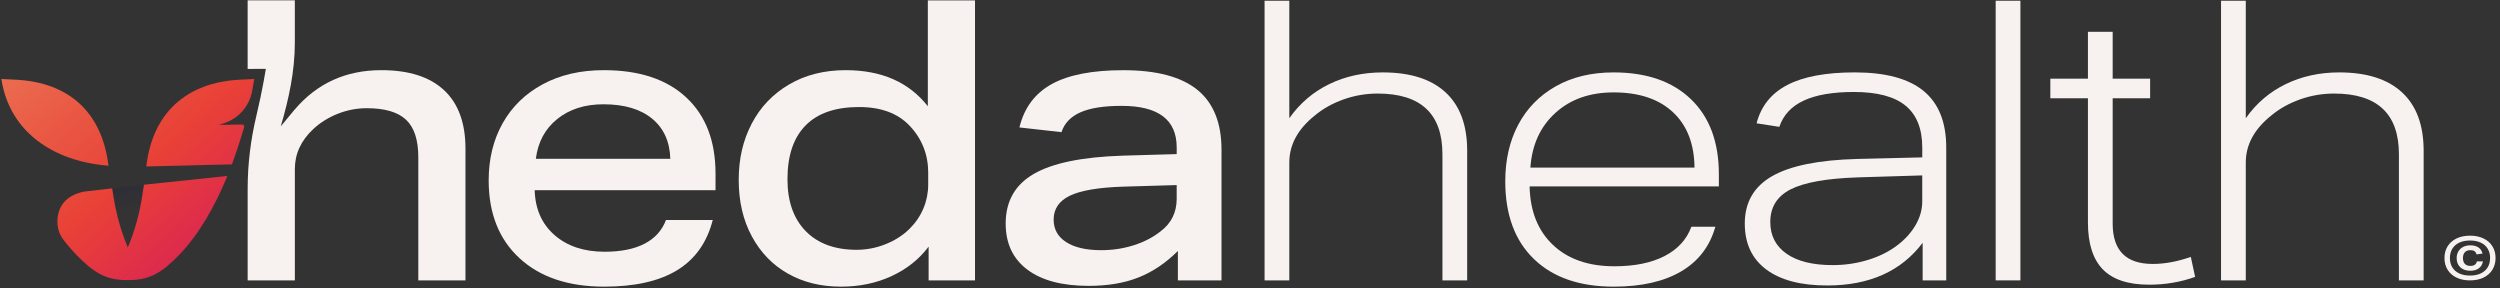
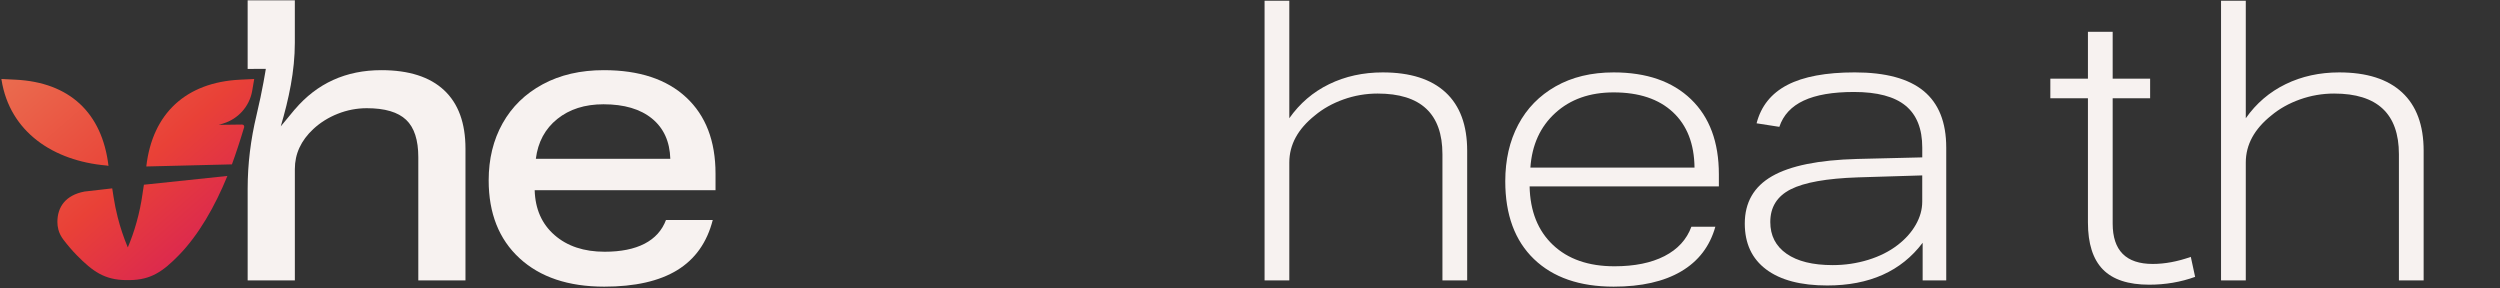
<svg xmlns="http://www.w3.org/2000/svg" width="408" height="47" viewBox="0 0 408 47" fill="none">
  <rect x="0" y="0" width="408" height="47" fill="#333333" stroke="none" />
  <g clip-path="url(#clip0_926_8394)">
    <path d="M87.26 31.036C87.346 34.109 88.424 36.551 90.5 38.364C92.574 40.179 95.302 41.084 98.68 41.084C101.331 41.084 103.502 40.647 105.192 39.774C106.883 38.898 108.047 37.608 108.689 35.901H116.323C115.383 39.571 113.446 42.301 110.518 44.093C107.587 45.885 103.62 46.781 98.615 46.781C92.754 46.781 88.145 45.236 84.787 42.142C81.429 39.048 79.751 34.814 79.751 29.437C79.751 25.938 80.508 22.835 82.028 20.124C83.545 17.415 85.727 15.291 88.572 13.755C91.417 12.218 94.743 11.451 98.551 11.451C104.324 11.451 108.806 12.934 111.993 15.899C115.18 18.864 116.774 23.015 116.774 28.348V31.036H87.258H87.26ZM109.395 25.915C109.31 23.1 108.315 20.912 106.412 19.355C104.507 17.797 101.867 17.019 98.486 17.019C95.449 17.019 92.937 17.818 90.946 19.419C88.958 21.02 87.792 23.186 87.45 25.915H109.393H109.395Z" fill="#F7F2F0" />
-     <path d="M151.55 45.759V40.253C150.01 42.301 147.998 43.902 145.518 45.054C143.038 46.206 140.278 46.781 137.241 46.781C133.99 46.781 131.115 46.077 128.611 44.669C126.108 43.261 124.14 41.234 122.709 38.587C121.274 35.943 120.559 32.87 120.559 29.371C120.559 25.872 121.263 22.898 122.676 20.186C124.087 17.477 126.119 15.344 128.773 13.787C131.424 12.23 134.505 11.451 138.013 11.451C143.874 11.451 148.342 13.414 151.423 17.339V0.06H159.122V45.759H151.55ZM151.485 28.221C151.485 25.236 150.481 22.674 148.469 20.541C146.543 18.493 143.786 17.468 140.193 17.468C136.343 17.468 133.433 18.47 131.466 20.477C129.498 22.483 128.514 25.404 128.514 29.244C128.514 32.872 129.51 35.699 131.498 37.726C133.486 39.753 136.255 40.767 139.807 40.767C141.433 40.767 143.015 40.458 144.555 39.838C146.095 39.221 147.4 38.378 148.469 37.309C149.453 36.328 150.201 35.22 150.714 33.98C151.227 32.743 151.483 31.462 151.483 30.14V28.219L151.485 28.221Z" fill="#F7F2F0" />
-     <path d="M192.229 45.759V40.958C190.261 42.921 188.123 44.36 185.814 45.277C183.504 46.194 180.786 46.653 177.664 46.653C173.343 46.653 170.006 45.766 167.655 43.996C165.302 42.227 164.127 39.719 164.127 36.477C164.127 32.852 165.655 30.152 168.715 28.38C171.773 26.611 176.597 25.618 183.183 25.404L192.037 25.148V24.061C192.037 19.539 189.042 17.277 183.054 17.277C180.144 17.277 177.9 17.63 176.318 18.334C174.733 19.037 173.708 20.115 173.237 21.566L166.371 20.799C167.143 17.599 168.895 15.243 171.632 13.727C174.369 12.214 178.262 11.456 183.31 11.456C188.742 11.456 192.774 12.522 195.404 14.655C198.035 16.789 199.351 20.053 199.351 24.448V45.761H192.229V45.759ZM192.037 30.205L183.31 30.46C179.29 30.59 176.392 31.08 174.616 31.933C172.84 32.787 171.953 34.089 171.953 35.837C171.953 37.417 172.637 38.643 174.006 39.518C175.375 40.394 177.278 40.829 179.717 40.829C181.555 40.829 183.32 40.564 185.01 40.03C186.698 39.498 188.165 38.74 189.405 37.758C191.157 36.436 192.035 34.667 192.035 32.446V30.207L192.037 30.205Z" fill="#F7F2F0" />
    <path d="M75.965 24.252V45.759H68.268V25.662C68.268 22.845 67.606 20.808 66.278 19.551C64.95 18.293 62.811 17.659 59.862 17.659C58.237 17.659 56.662 17.961 55.147 18.558C53.627 19.157 52.29 19.988 51.135 21.055C49.122 22.935 48.12 25.107 48.12 27.583V45.761H40.418V30.802C40.418 26.768 40.914 22.75 41.857 18.827C42.863 14.639 43.381 11.237 43.381 11.237L40.416 11.248V0.058H48.117V6.968C48.117 11.608 47.138 16.151 45.826 20.603C45.826 20.61 45.826 20.615 45.826 20.615L48.115 17.846L48.12 17.839V17.853C51.754 13.587 56.459 11.451 62.236 11.451C66.726 11.451 70.137 12.541 72.471 14.718C74.802 16.895 75.965 20.071 75.965 24.255V24.252Z" fill="#F7F2F0" />
-     <path d="M407.276 42.11C407.276 42.826 407.11 43.457 406.773 44.005C406.438 44.554 405.957 44.982 405.329 45.293C404.701 45.604 403.96 45.758 403.108 45.758C402.256 45.758 401.563 45.611 400.937 45.319C400.309 45.026 399.819 44.604 399.466 44.051C399.115 43.499 398.937 42.851 398.937 42.11C398.937 41.368 399.106 40.762 399.44 40.214C399.775 39.666 400.256 39.237 400.884 38.926C401.512 38.615 402.253 38.461 403.108 38.461C403.962 38.461 404.65 38.608 405.278 38.901C405.907 39.193 406.396 39.615 406.747 40.168C407.098 40.718 407.276 41.368 407.276 42.11ZM406.385 42.11C406.385 41.531 406.258 41.027 405.999 40.598C405.743 40.17 405.368 39.838 404.872 39.603C404.378 39.368 403.789 39.251 403.105 39.251C402.422 39.251 401.865 39.364 401.373 39.587C400.881 39.813 400.503 40.14 400.233 40.569C399.962 40.997 399.826 41.511 399.826 42.11C399.826 42.709 399.955 43.192 400.212 43.623C400.468 44.051 400.842 44.383 401.339 44.618C401.833 44.853 402.422 44.971 403.105 44.971C403.789 44.971 404.345 44.858 404.835 44.634C405.327 44.409 405.706 44.081 405.978 43.653C406.248 43.224 406.382 42.711 406.382 42.11H406.385ZM405.216 42.663C405.121 43.153 404.895 43.529 404.539 43.791C404.184 44.054 403.72 44.185 403.147 44.185C402.463 44.185 401.923 43.998 401.523 43.628C401.124 43.257 400.925 42.755 400.925 42.121C400.925 41.713 401.018 41.352 401.198 41.038C401.378 40.725 401.637 40.481 401.976 40.304C402.313 40.126 402.708 40.039 403.158 40.039C404.237 40.039 404.902 40.486 405.156 41.377L404.175 41.52C404.098 41.269 403.981 41.089 403.821 40.983C403.66 40.877 403.436 40.824 403.152 40.824C402.775 40.824 402.482 40.937 402.269 41.16C402.057 41.386 401.953 41.7 401.953 42.1C401.953 42.522 402.057 42.844 402.267 43.066C402.475 43.287 402.773 43.397 403.163 43.397C403.764 43.397 404.119 43.153 404.228 42.663H405.221H405.216Z" fill="#F7F2F0" />
    <path d="M235.406 45.758V25.176C235.406 18.572 231.882 15.268 224.834 15.268C222.913 15.268 221.054 15.588 219.26 16.226C217.465 16.867 215.906 17.74 214.581 18.848C211.803 21.064 210.415 23.621 210.415 26.519V45.758H206.378V0.12H210.415V19.295C212.124 16.867 214.29 15.012 216.918 13.734C219.546 12.455 222.46 11.817 225.666 11.817C230.153 11.817 233.568 12.905 235.919 15.077C238.268 17.249 239.443 20.426 239.443 24.6V45.758H235.406Z" fill="#F7F2F0" />
    <path d="M249.632 30.419C249.717 34.469 250.987 37.652 253.444 39.974C255.902 42.296 259.243 43.457 263.474 43.457C266.762 43.457 269.485 42.904 271.644 41.796C273.801 40.688 275.265 39.092 276.034 37.003H279.944C279.048 40.198 277.189 42.628 274.369 44.289C271.55 45.95 267.875 46.781 263.347 46.781C257.793 46.781 253.456 45.279 250.338 42.276C247.221 39.272 245.66 35.042 245.66 29.587C245.66 26.093 246.364 23.013 247.775 20.35C249.184 17.687 251.225 15.6 253.895 14.086C256.564 12.575 259.714 11.817 263.347 11.817C268.73 11.817 272.937 13.278 275.97 16.197C279.002 19.115 280.519 23.195 280.519 28.438V30.419H249.632ZM276.545 27.351C276.501 23.474 275.328 20.458 273.021 18.307C270.714 16.155 267.487 15.079 263.345 15.079C259.456 15.079 256.285 16.199 253.828 18.436C251.371 20.672 250.015 23.644 249.759 27.353H276.545V27.351Z" fill="#F7F2F0" />
    <path d="M313.776 45.759V39.622C310.273 44.268 305.081 46.59 298.204 46.59C293.89 46.59 290.567 45.717 288.239 43.969C285.911 42.223 284.748 39.728 284.748 36.489C284.748 33.036 286.23 30.46 289.202 28.753C292.172 27.049 296.795 26.111 303.077 25.941L313.713 25.685V24.087C313.713 21.018 312.806 18.74 310.991 17.247C309.173 15.757 306.365 15.01 302.564 15.01C299.105 15.01 296.37 15.48 294.361 16.418C292.352 17.355 291.029 18.784 290.389 20.7L286.674 20.124C287.399 17.312 289.078 15.225 291.703 13.861C294.331 12.497 297.994 11.815 302.693 11.815C307.735 11.815 311.483 12.829 313.94 14.851C316.397 16.876 317.626 19.954 317.626 24.087V45.756H313.78L313.776 45.759ZM313.711 28.627L303.201 28.947C298.116 29.117 294.465 29.769 292.244 30.896C290.022 32.025 288.911 33.803 288.911 36.233C288.911 38.449 289.798 40.175 291.572 41.412C293.343 42.649 295.853 43.266 299.1 43.266C301.107 43.266 303.04 42.978 304.899 42.405C306.758 41.829 308.347 41.029 309.672 40.007C310.954 39.028 311.947 37.92 312.651 36.682C313.356 35.448 313.709 34.19 313.709 32.911V28.629L313.711 28.627Z" fill="#F7F2F0" />
-     <path d="M325.694 45.758V0.12H329.731V45.758H325.694Z" fill="#F7F2F0" />
    <path d="M358.247 45.183C355.896 46.035 353.397 46.461 350.748 46.461C347.33 46.461 344.811 45.63 343.187 43.969C341.564 42.306 340.751 39.751 340.751 36.298V16.035H334.615V12.84H340.751V5.195H344.788V12.84H350.901V16.035H344.788V36.491C344.788 40.88 346.966 43.075 351.323 43.075C353.288 43.075 355.36 42.69 357.54 41.923L358.244 45.183H358.247Z" fill="#F7F2F0" />
    <path d="M391.503 45.758V25.176C391.503 18.572 387.979 15.268 380.929 15.268C379.007 15.268 377.148 15.588 375.354 16.226C373.56 16.867 372.001 17.74 370.675 18.848C367.9 21.064 366.512 23.621 366.512 26.519V45.758H362.473V0.12H366.512V19.295C368.218 16.867 370.387 15.012 373.015 13.734C375.64 12.455 378.557 11.817 381.76 11.817C386.247 11.817 389.665 12.905 392.014 15.077C394.362 17.249 395.538 20.426 395.538 24.6V45.758H391.501H391.503Z" fill="#F7F2F0" />
    <path d="M41.141 14.92C41.27 14.229 41.386 13.552 41.487 12.891L39.189 13.004C30.37 13.434 24.872 18.491 23.876 27.169L37.85 26.825C38.457 25.19 39.319 22.555 39.845 20.76C39.91 20.541 39.744 20.325 39.515 20.327L35.712 20.375L36.457 20.145C38.868 19.401 40.679 17.392 41.141 14.918V14.92ZM23.488 30.149C23.488 30.149 23.488 30.149 23.486 30.149L23.377 30.859L23.177 32.172C23.14 32.405 23.103 32.637 23.063 32.87C22.932 33.619 22.777 34.36 22.597 35.098C22.495 35.514 22.387 35.929 22.269 36.344C21.883 37.715 21.414 39.064 20.858 40.38C20.188 38.783 19.636 37.141 19.211 35.466C18.934 34.381 18.71 33.282 18.537 32.172L18.315 30.741L18.278 30.746L13.794 31.26C10.665 31.854 9.367 33.812 9.367 36.222C9.367 36.634 9.417 37.049 9.524 37.463C9.681 38.074 9.986 38.641 10.369 39.14C11.059 40.046 11.782 40.891 12.54 41.663C15.145 44.324 17.103 45.671 20.53 45.712C20.625 45.717 20.715 45.717 20.809 45.712C20.826 45.712 20.839 45.712 20.858 45.712C20.874 45.712 20.888 45.712 20.902 45.712C20.996 45.717 21.091 45.717 21.181 45.712C24.61 45.671 26.571 44.326 29.174 41.663C32.435 38.327 35.083 33.676 37.111 28.714L23.488 30.147V30.149ZM2.524 13.004L0.226 12.891C0.233 12.939 0.24 12.985 0.249 13.029C1.593 21.55 8.732 26.263 17.343 27.007L17.706 27.067C16.671 18.401 11.339 13.434 2.524 13.004Z" fill="url(#paint0_linear_926_8394)" />
-     <path opacity="0.3" d="M19.202 35.466L22.712 35.084L23.488 30.147L18.276 30.744C18.276 30.744 19.017 35.164 19.202 35.466Z" fill="url(#paint1_linear_926_8394)" />
  </g>
  <defs>
    <linearGradient id="paint0_linear_926_8394" x1="7.397" y1="4.957" x2="100.471" y2="111.521" gradientUnits="userSpaceOnUse">
      <stop stop-color="#EA6E50" />
      <stop offset="0.19" stop-color="#E94137" />
      <stop offset="0.37" stop-color="#D41B5C" />
      <stop offset="0.64" stop-color="#992063" />
      <stop offset="0.82" stop-color="#652C8B" />
      <stop offset="1" stop-color="#2B388A" />
    </linearGradient>
    <linearGradient id="paint1_linear_926_8394" x1="21.618" y1="34.328" x2="20.331" y2="27.759" gradientUnits="userSpaceOnUse">
      <stop stop-color="#1B1853" stop-opacity="0" />
      <stop offset="1" stop-color="#131337" />
    </linearGradient>
    <clipPath id="clip0_926_8394">
      <rect width="407.5" height="46.839" fill="white" />
    </clipPath>
  </defs>
</svg>